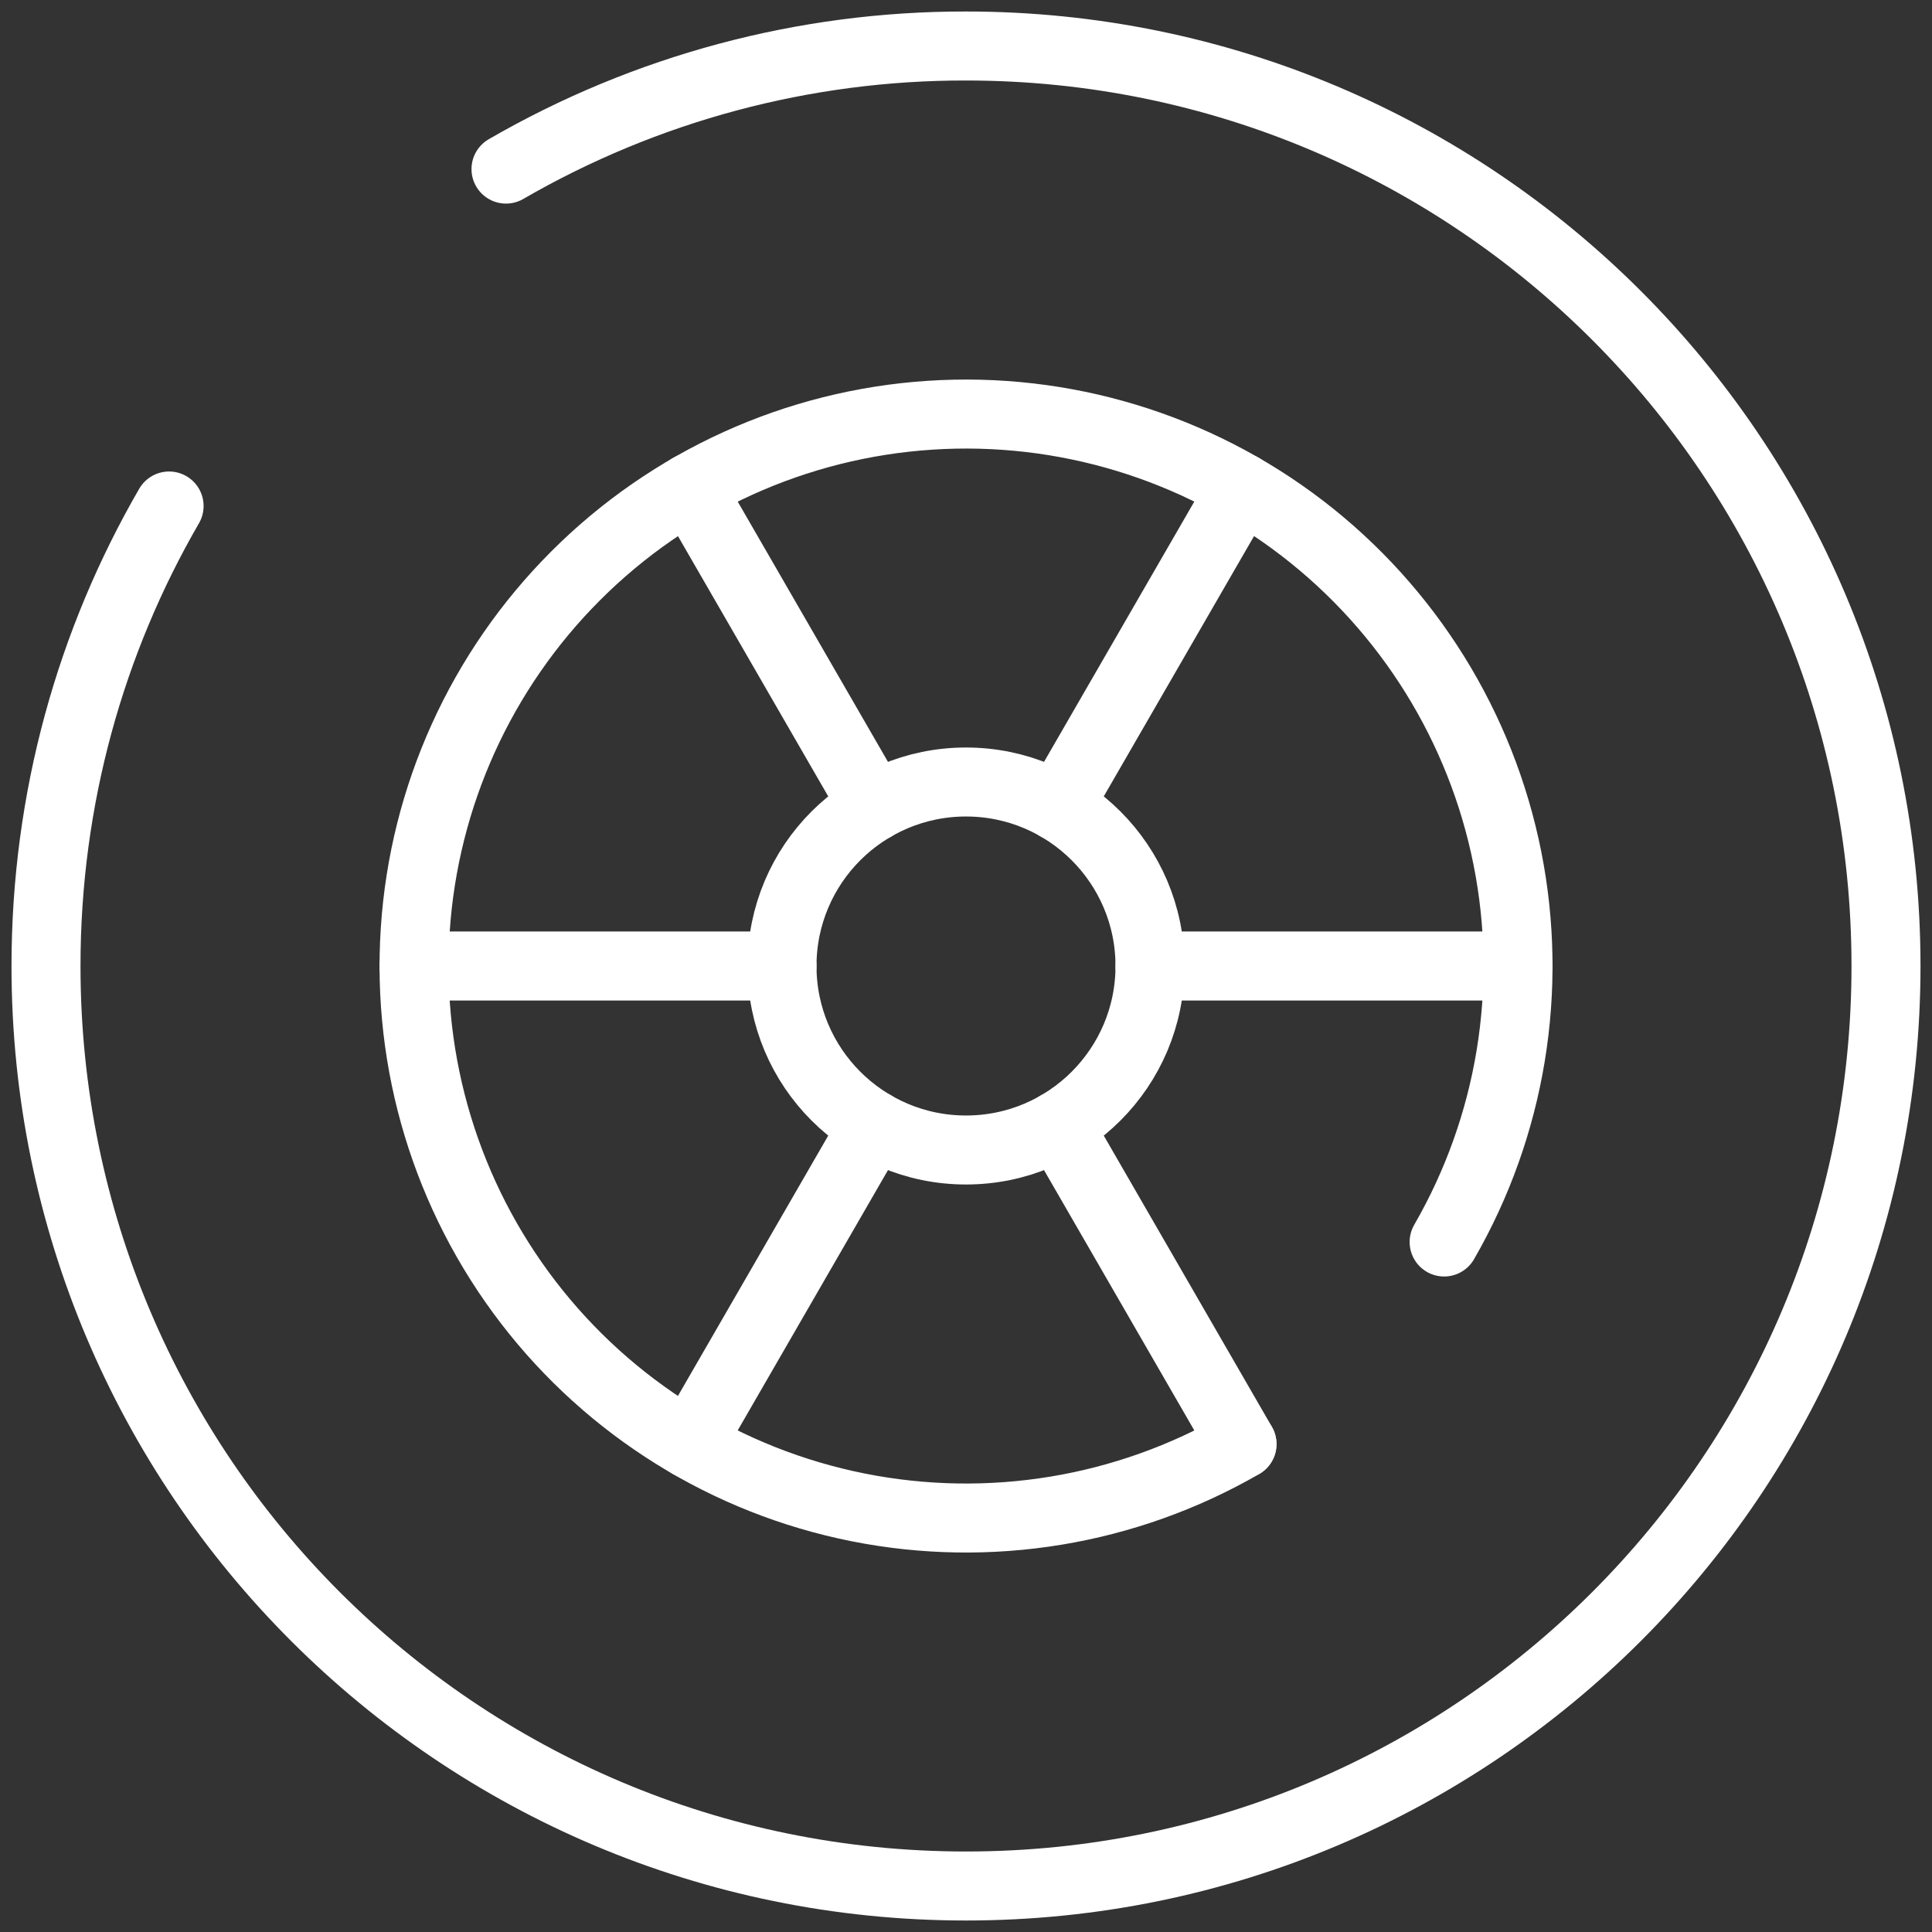
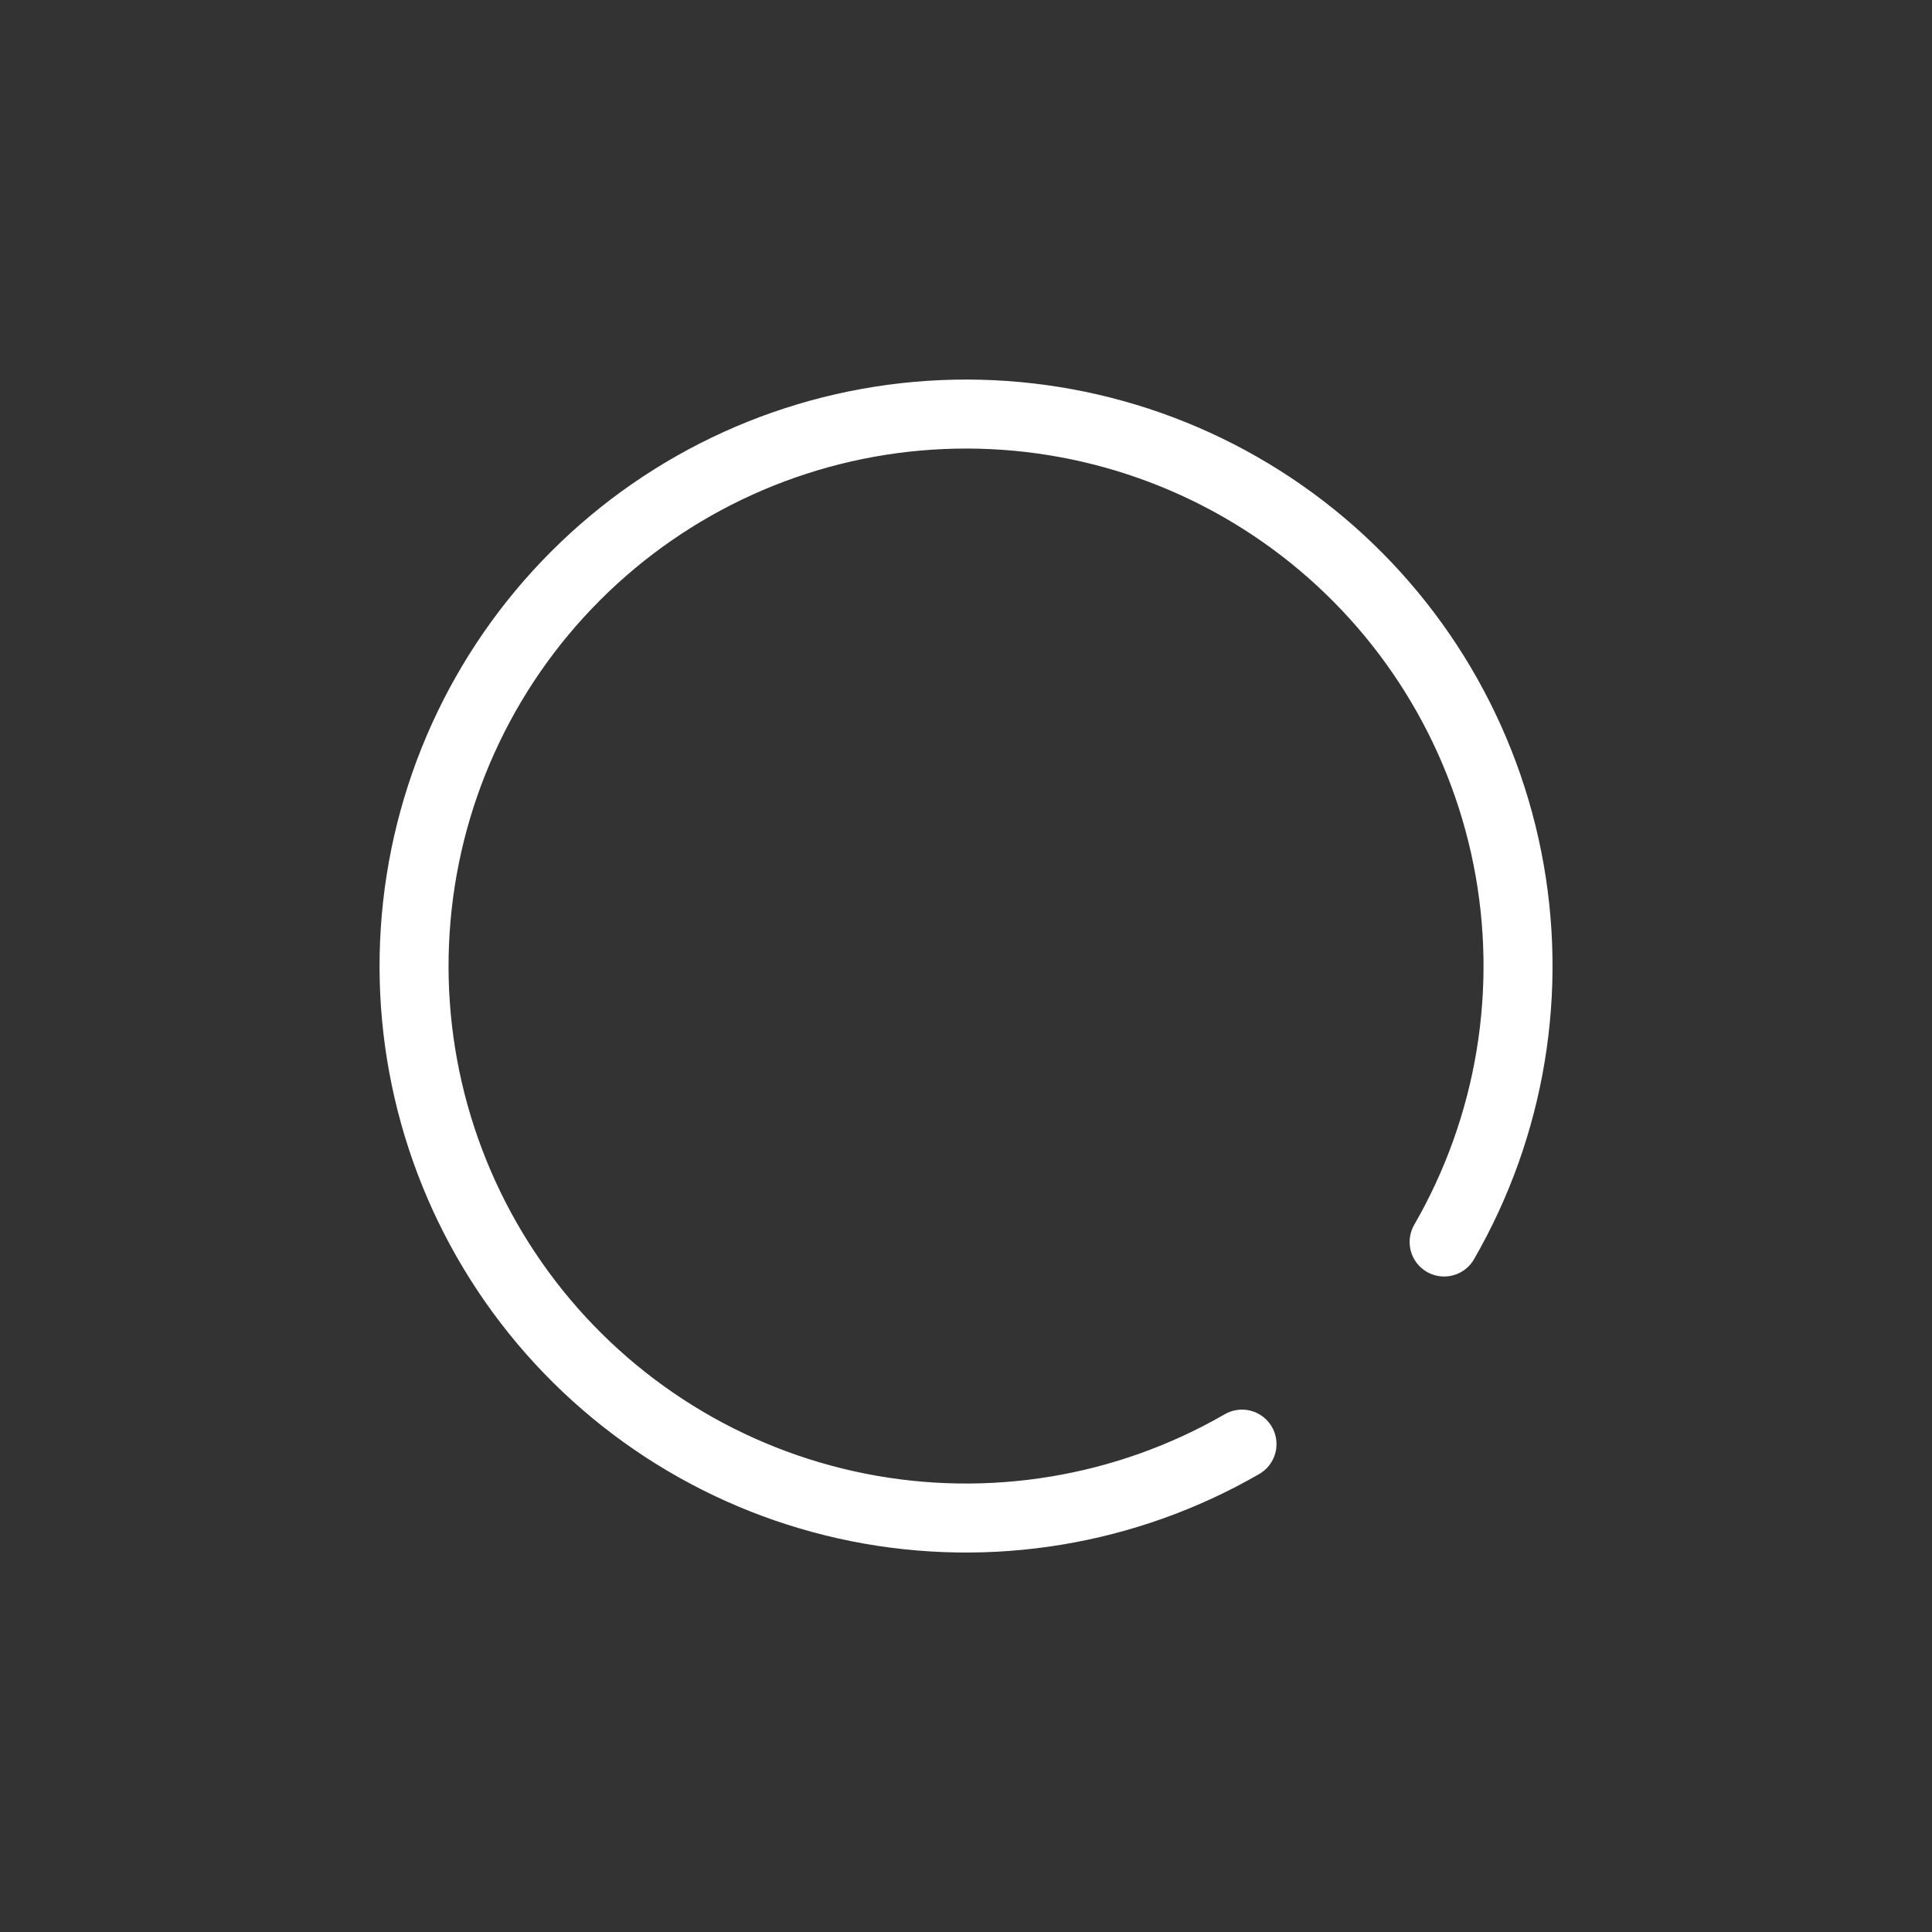
<svg xmlns="http://www.w3.org/2000/svg" width="42" height="42" viewBox="0 0 42 42" fill="none">
  <rect x="0" y="0" width="42" height="42" fill="#333333" stroke="none" />
-   <path d="M21 25C23.209 25 25 23.209 25 21C25 18.791 23.209 17 21 17C18.791 17 17 18.791 17 21C17 23.209 18.791 25 21 25Z" stroke="white" stroke-width="1.5" />
-   <path d="M9 21H17M25 21H33M15 31.392L19 24.464M23 17.536L27 10.608M27 31.392L23 24.464M19 17.536L15 10.608M11 3.676C14.039 1.917 17.489 0.994 21 1C32.046 1 41 9.954 41 21C41 32.046 32.046 41 21 41C9.954 41 1 32.046 1 21C1 17.358 1.974 13.94 3.676 11" stroke="white" stroke-width="1.5" stroke-linecap="round" />
  <path d="M27 31.394C24.479 32.849 21.514 33.338 18.659 32.77C15.804 32.202 13.252 30.615 11.48 28.306C9.708 25.996 8.836 23.121 9.027 20.216C9.217 17.311 10.457 14.574 12.516 12.516C14.574 10.457 17.311 9.217 20.216 9.027C23.121 8.836 25.996 9.708 28.306 11.48C30.615 13.252 32.202 15.804 32.77 18.659C33.338 21.514 32.849 24.479 31.394 27" stroke="white" stroke-width="1.5" stroke-linecap="round" />
</svg>